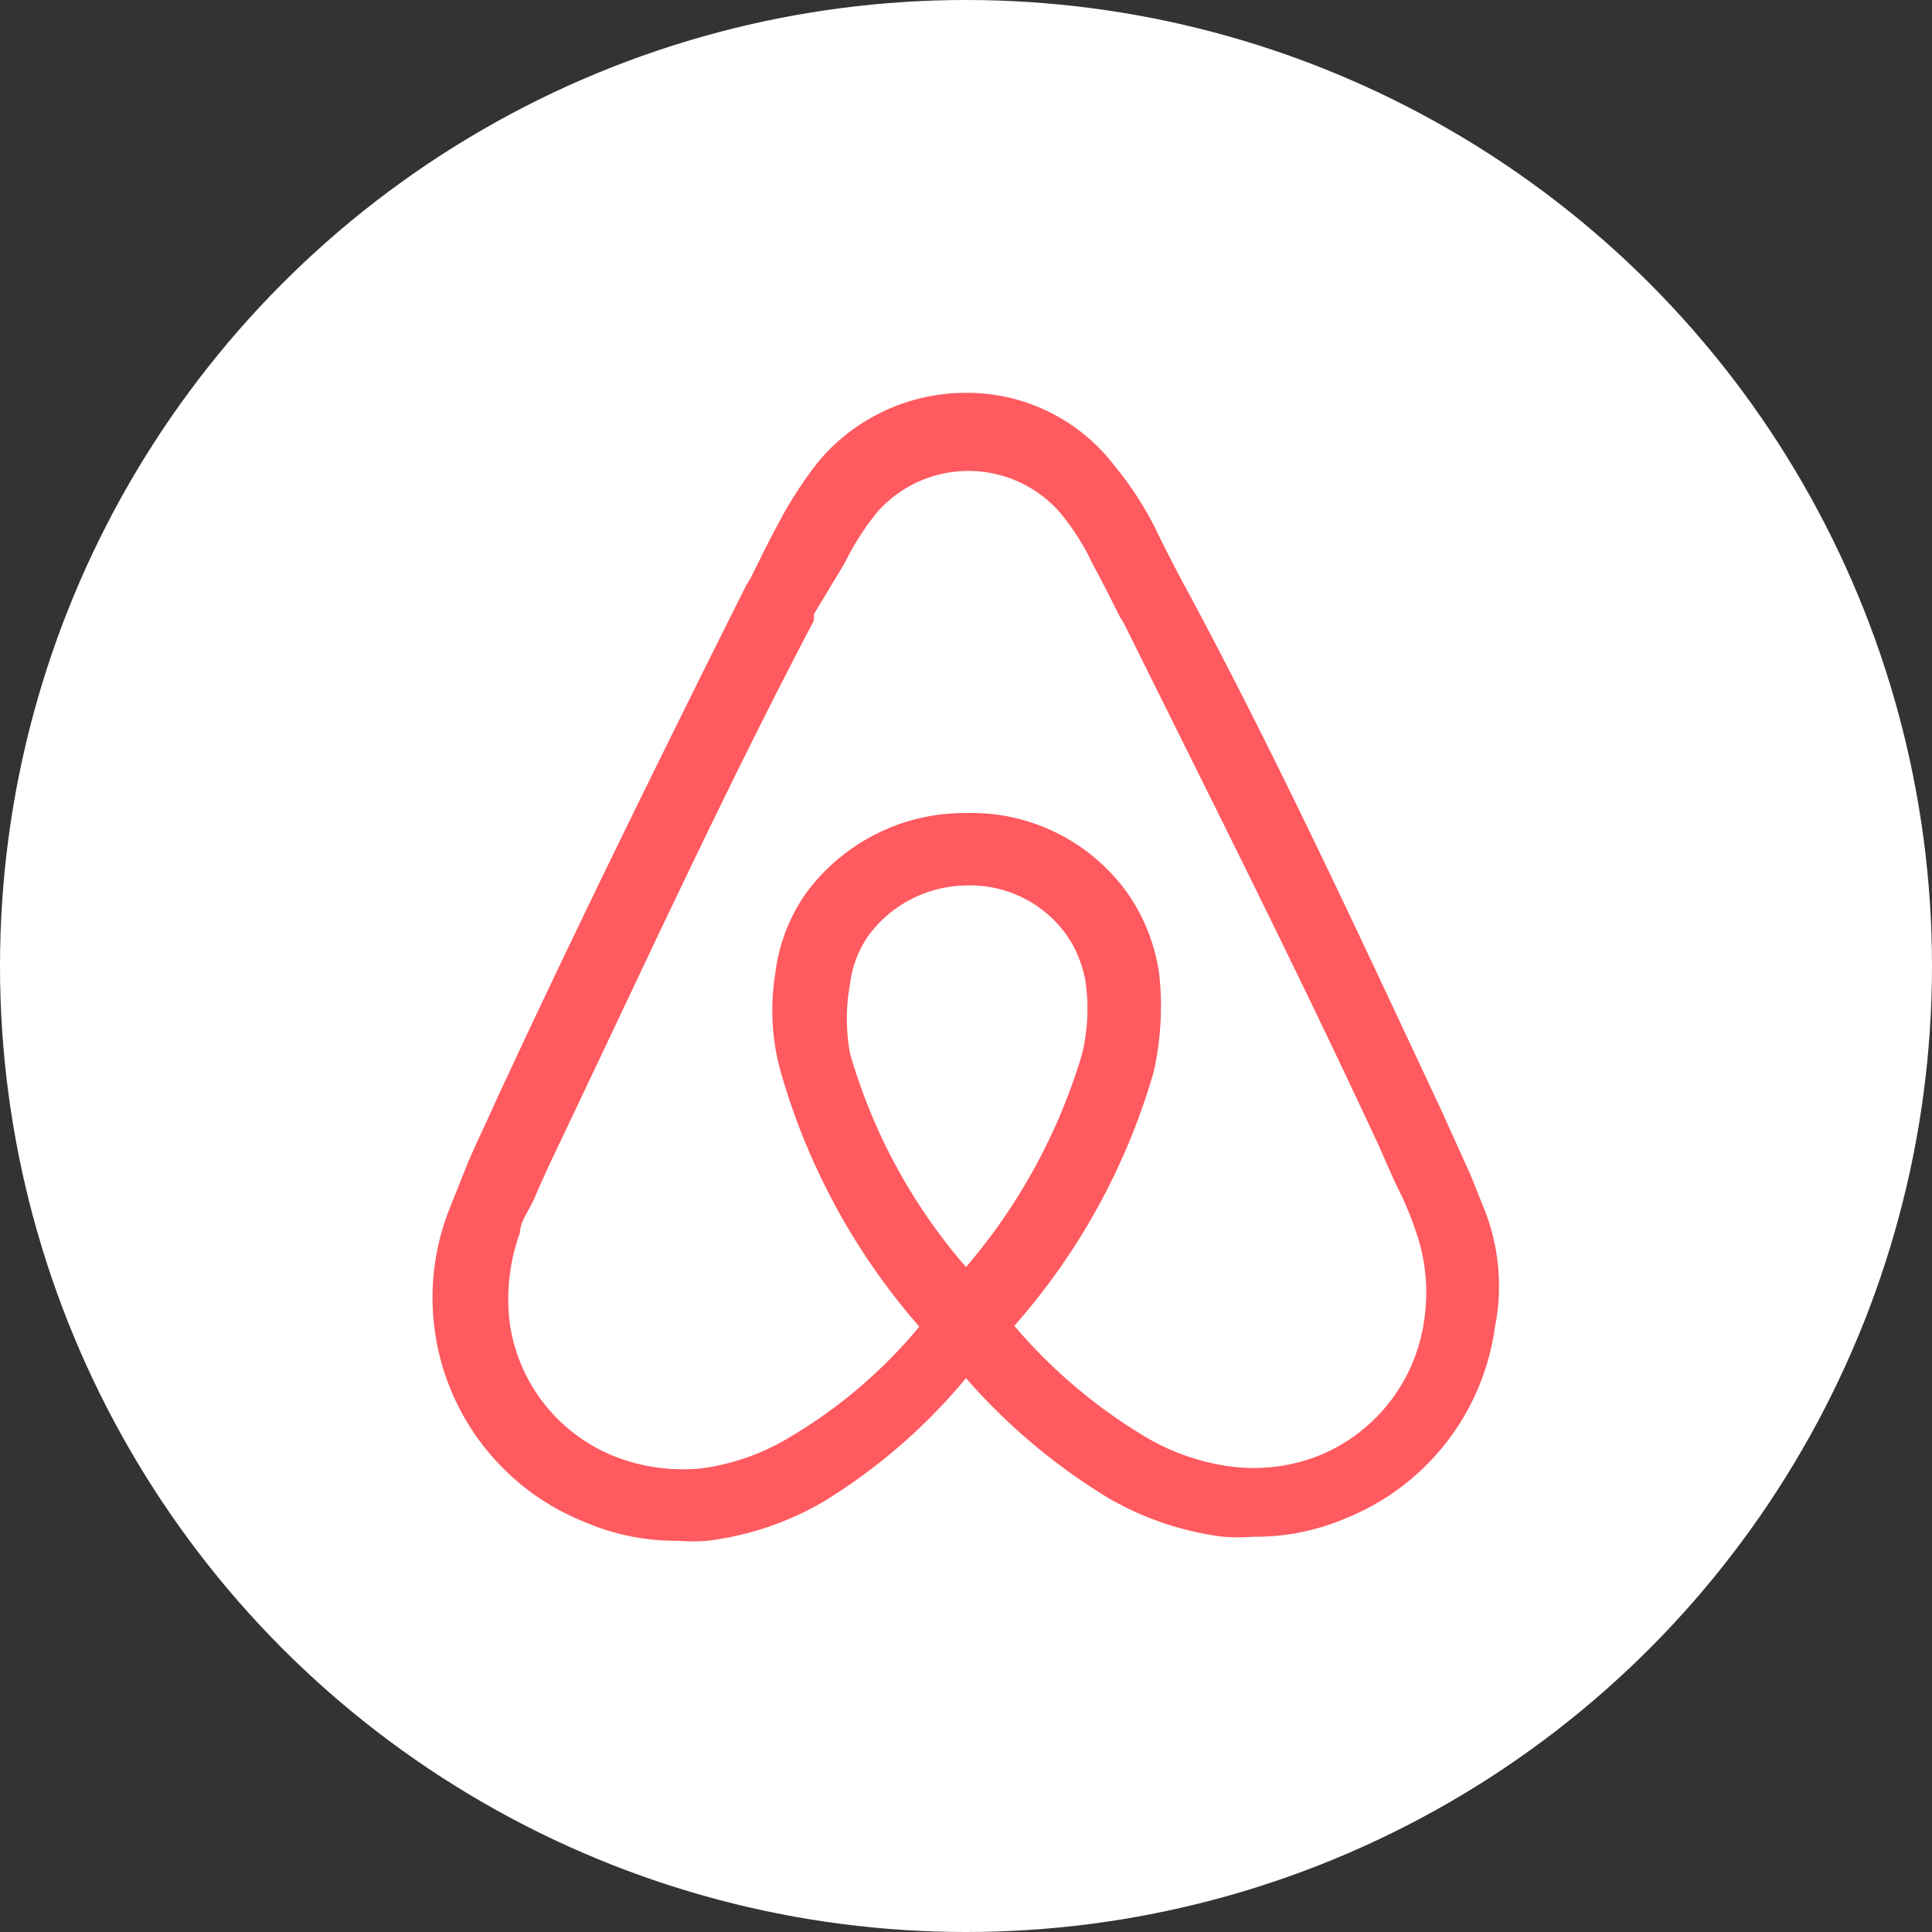
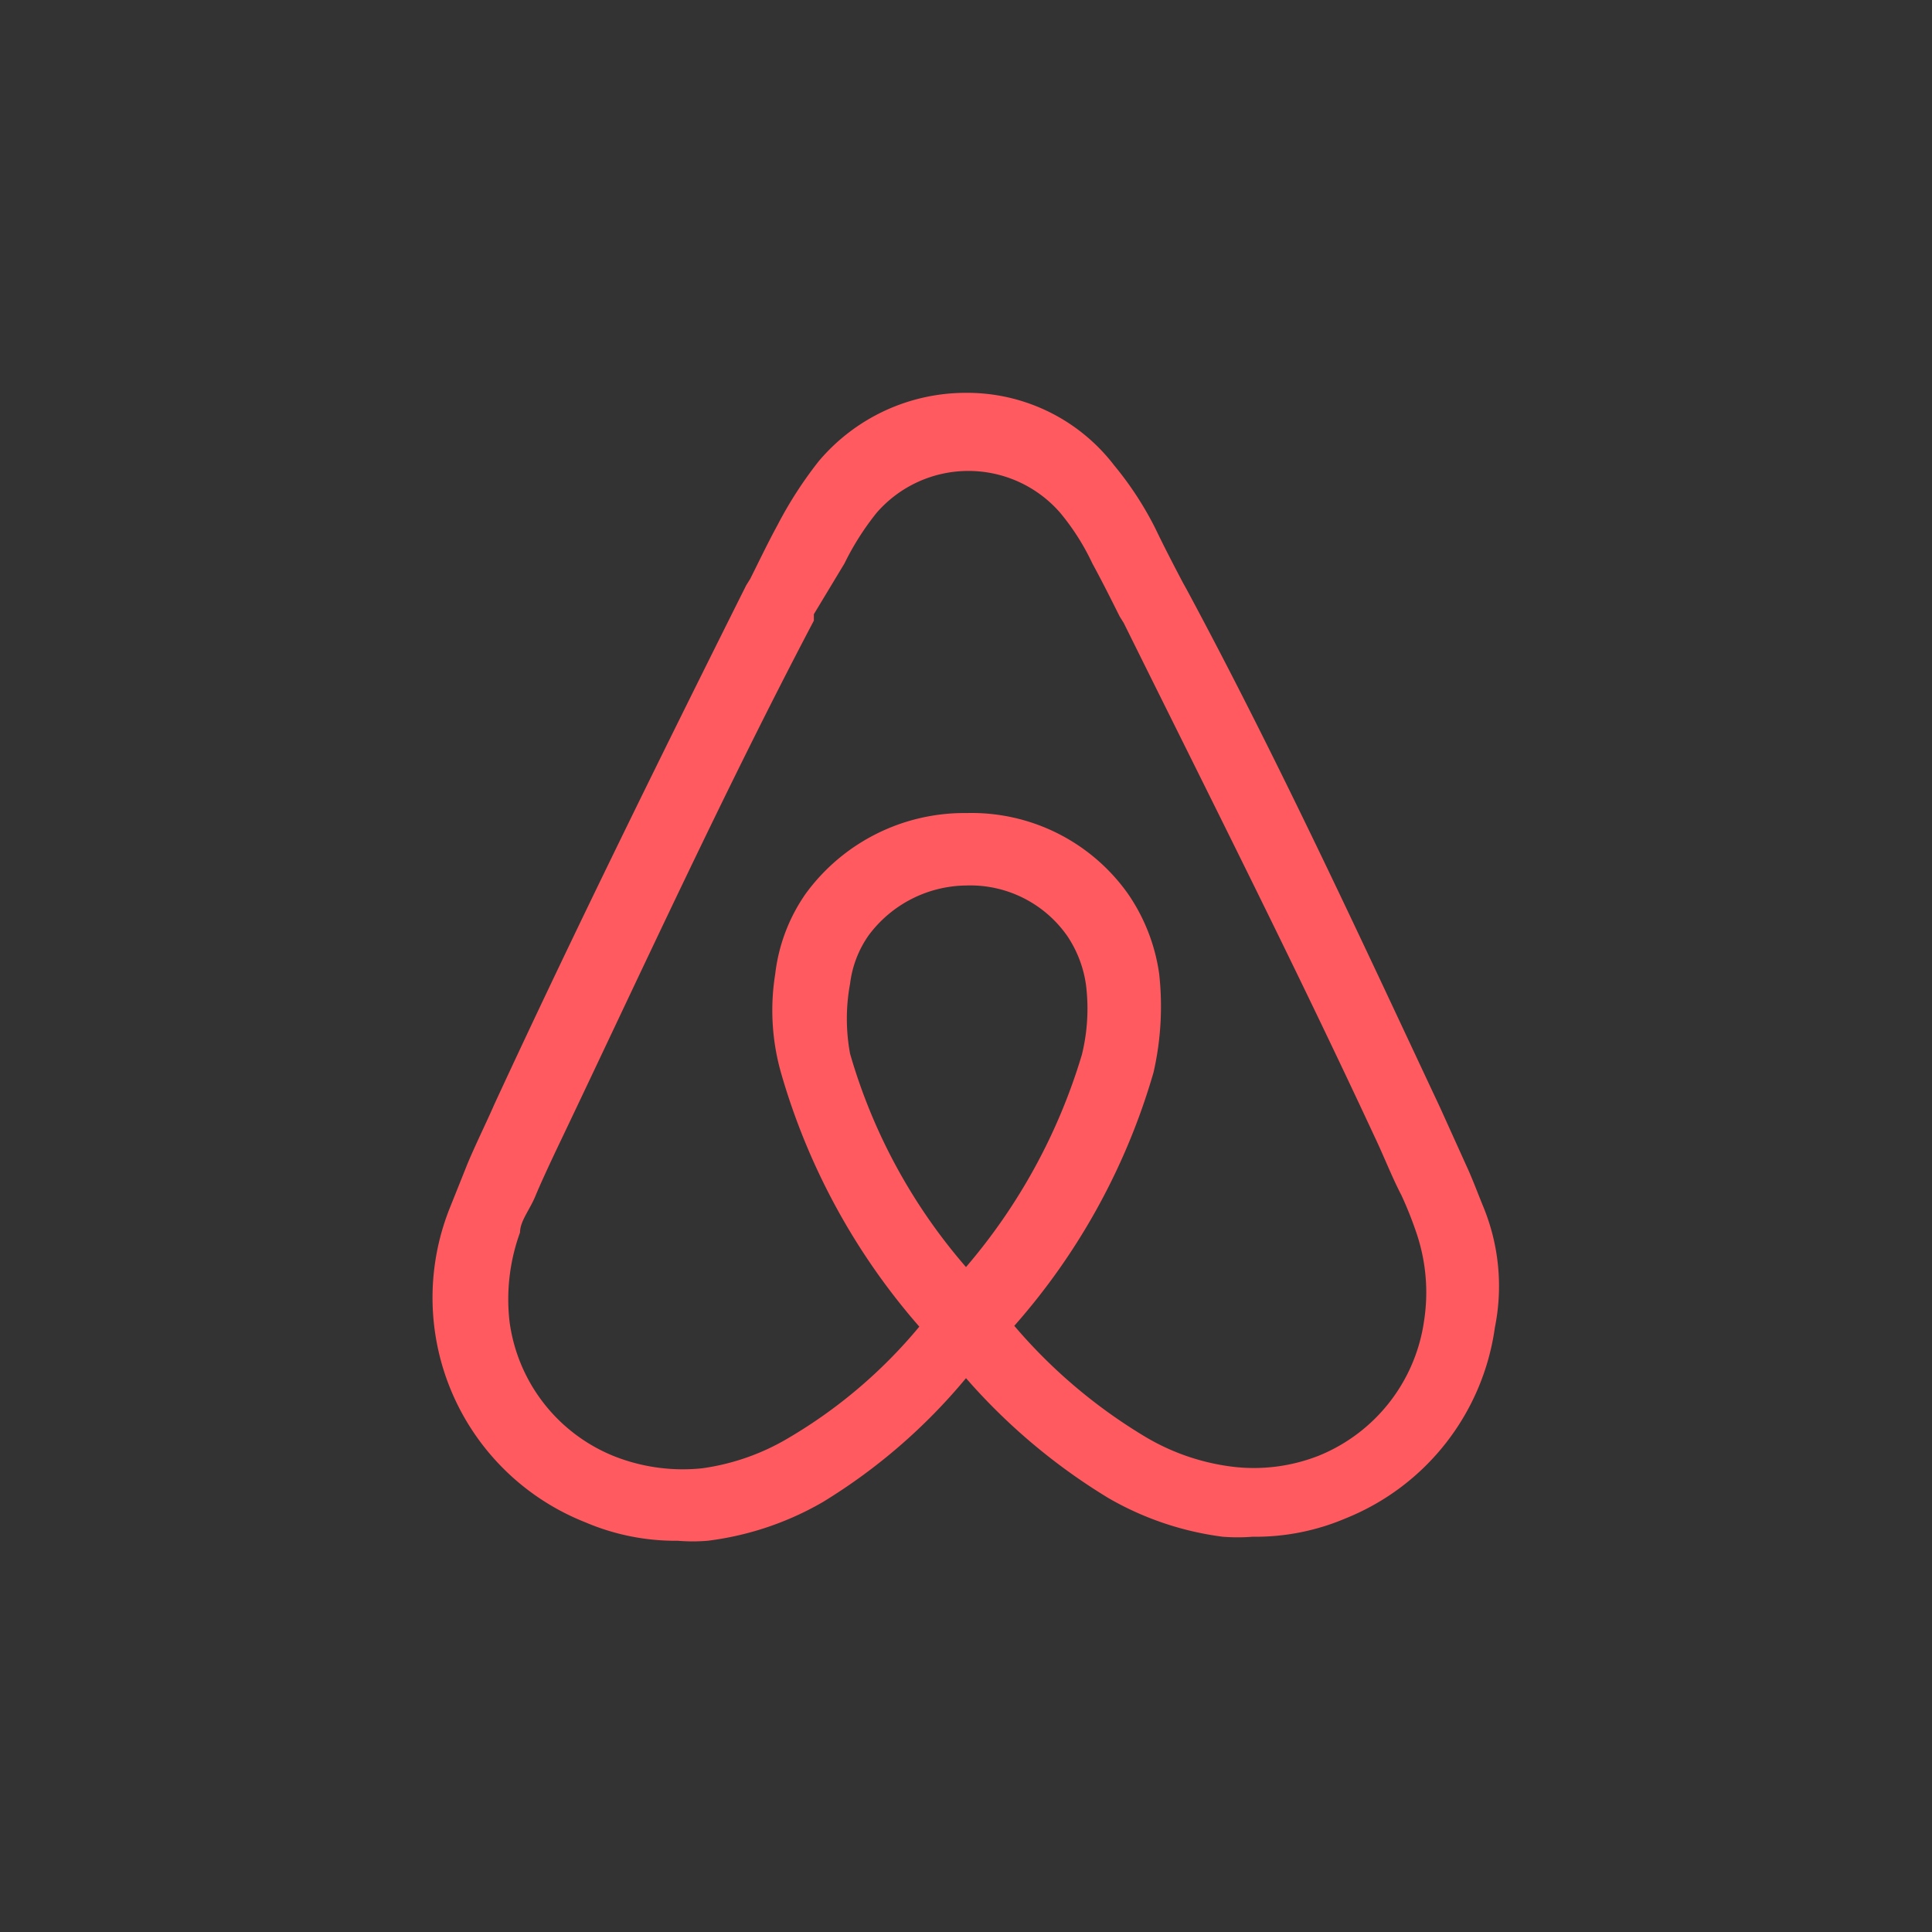
<svg xmlns="http://www.w3.org/2000/svg" id="Layer_1" data-name="Layer 1" viewBox="0 0 24 24">
  <rect x="0" y="0" width="24" height="24" fill="#333333" stroke="none" />
  <defs>
    <style>.cls-1{fill:#fff;}.cls-2{fill:#ff5a5f;}</style>
  </defs>
  <title>ic_airbnb_24dp</title>
-   <circle class="cls-1" cx="12" cy="12" r="12" />
  <path class="cls-2" d="M18.43,15c-.07-.17-.14-.36-.21-.51l-.33-.73v0c-1-2.13-2-4.3-3.15-6.44l-.05-.09c-.11-.21-.23-.44-.34-.67a4.15,4.15,0,0,0-.51-.78A2.3,2.3,0,0,0,12,4.88a2.39,2.39,0,0,0-1.83.85,5,5,0,0,0-.51.79c-.12.22-.23.45-.34.67l-.05.08C8.2,9.41,7.13,11.58,6.14,13.72v0c-.1.23-.22.47-.33.73L5.59,15a3,3,0,0,0,1.68,3.91,2.85,2.85,0,0,0,1.15.23,2.22,2.22,0,0,0,.37,0,3.78,3.78,0,0,0,1.43-.48A7.14,7.14,0,0,0,12,17.12a7.52,7.52,0,0,0,1.77,1.49,3.8,3.8,0,0,0,1.42.48,2.4,2.4,0,0,0,.37,0,2.86,2.86,0,0,0,1.16-.23,3,3,0,0,0,1.85-2.37A2.59,2.59,0,0,0,18.43,15ZM12,15.74a7,7,0,0,1-1.44-2.65,2.38,2.38,0,0,1,0-.87,1.32,1.32,0,0,1,.23-.6A1.53,1.53,0,0,1,12,11a1.47,1.47,0,0,1,1.26.63,1.45,1.45,0,0,1,.23.6,2.39,2.39,0,0,1-.05.87A7.24,7.24,0,0,1,12,15.74Zm5.69.67a2.13,2.13,0,0,1-1.3,1.67,2.2,2.2,0,0,1-1.08.14,2.78,2.78,0,0,1-1.08-.37,6.56,6.56,0,0,1-1.63-1.38,8.19,8.19,0,0,0,1.73-3.15,3.68,3.68,0,0,0,.07-1.22,2.32,2.32,0,0,0-.39-1,2.38,2.38,0,0,0-2-1,2.44,2.44,0,0,0-2,1,2.18,2.18,0,0,0-.38,1,2.84,2.84,0,0,0,.07,1.22,8.25,8.25,0,0,0,1.72,3.16,6.17,6.17,0,0,1-1.62,1.38,2.86,2.86,0,0,1-1.08.38,2.32,2.32,0,0,1-1.09-.15,2.1,2.1,0,0,1-1.3-1.67,2.43,2.43,0,0,1,.13-1.11c0-.14.12-.28.19-.45s.21-.47.33-.72v0C8,12,9,9.82,10.11,7.71l0-.08L10.49,7a3.37,3.37,0,0,1,.4-.63,1.51,1.51,0,0,1,2.28,0,2.93,2.93,0,0,1,.4.63c.12.22.23.44.34.66l.05.08C15,9.84,16.09,12,17.08,14.13h0c.11.23.21.49.33.72a4.67,4.67,0,0,1,.18.45A2.3,2.3,0,0,1,17.69,16.41Z" />
</svg>